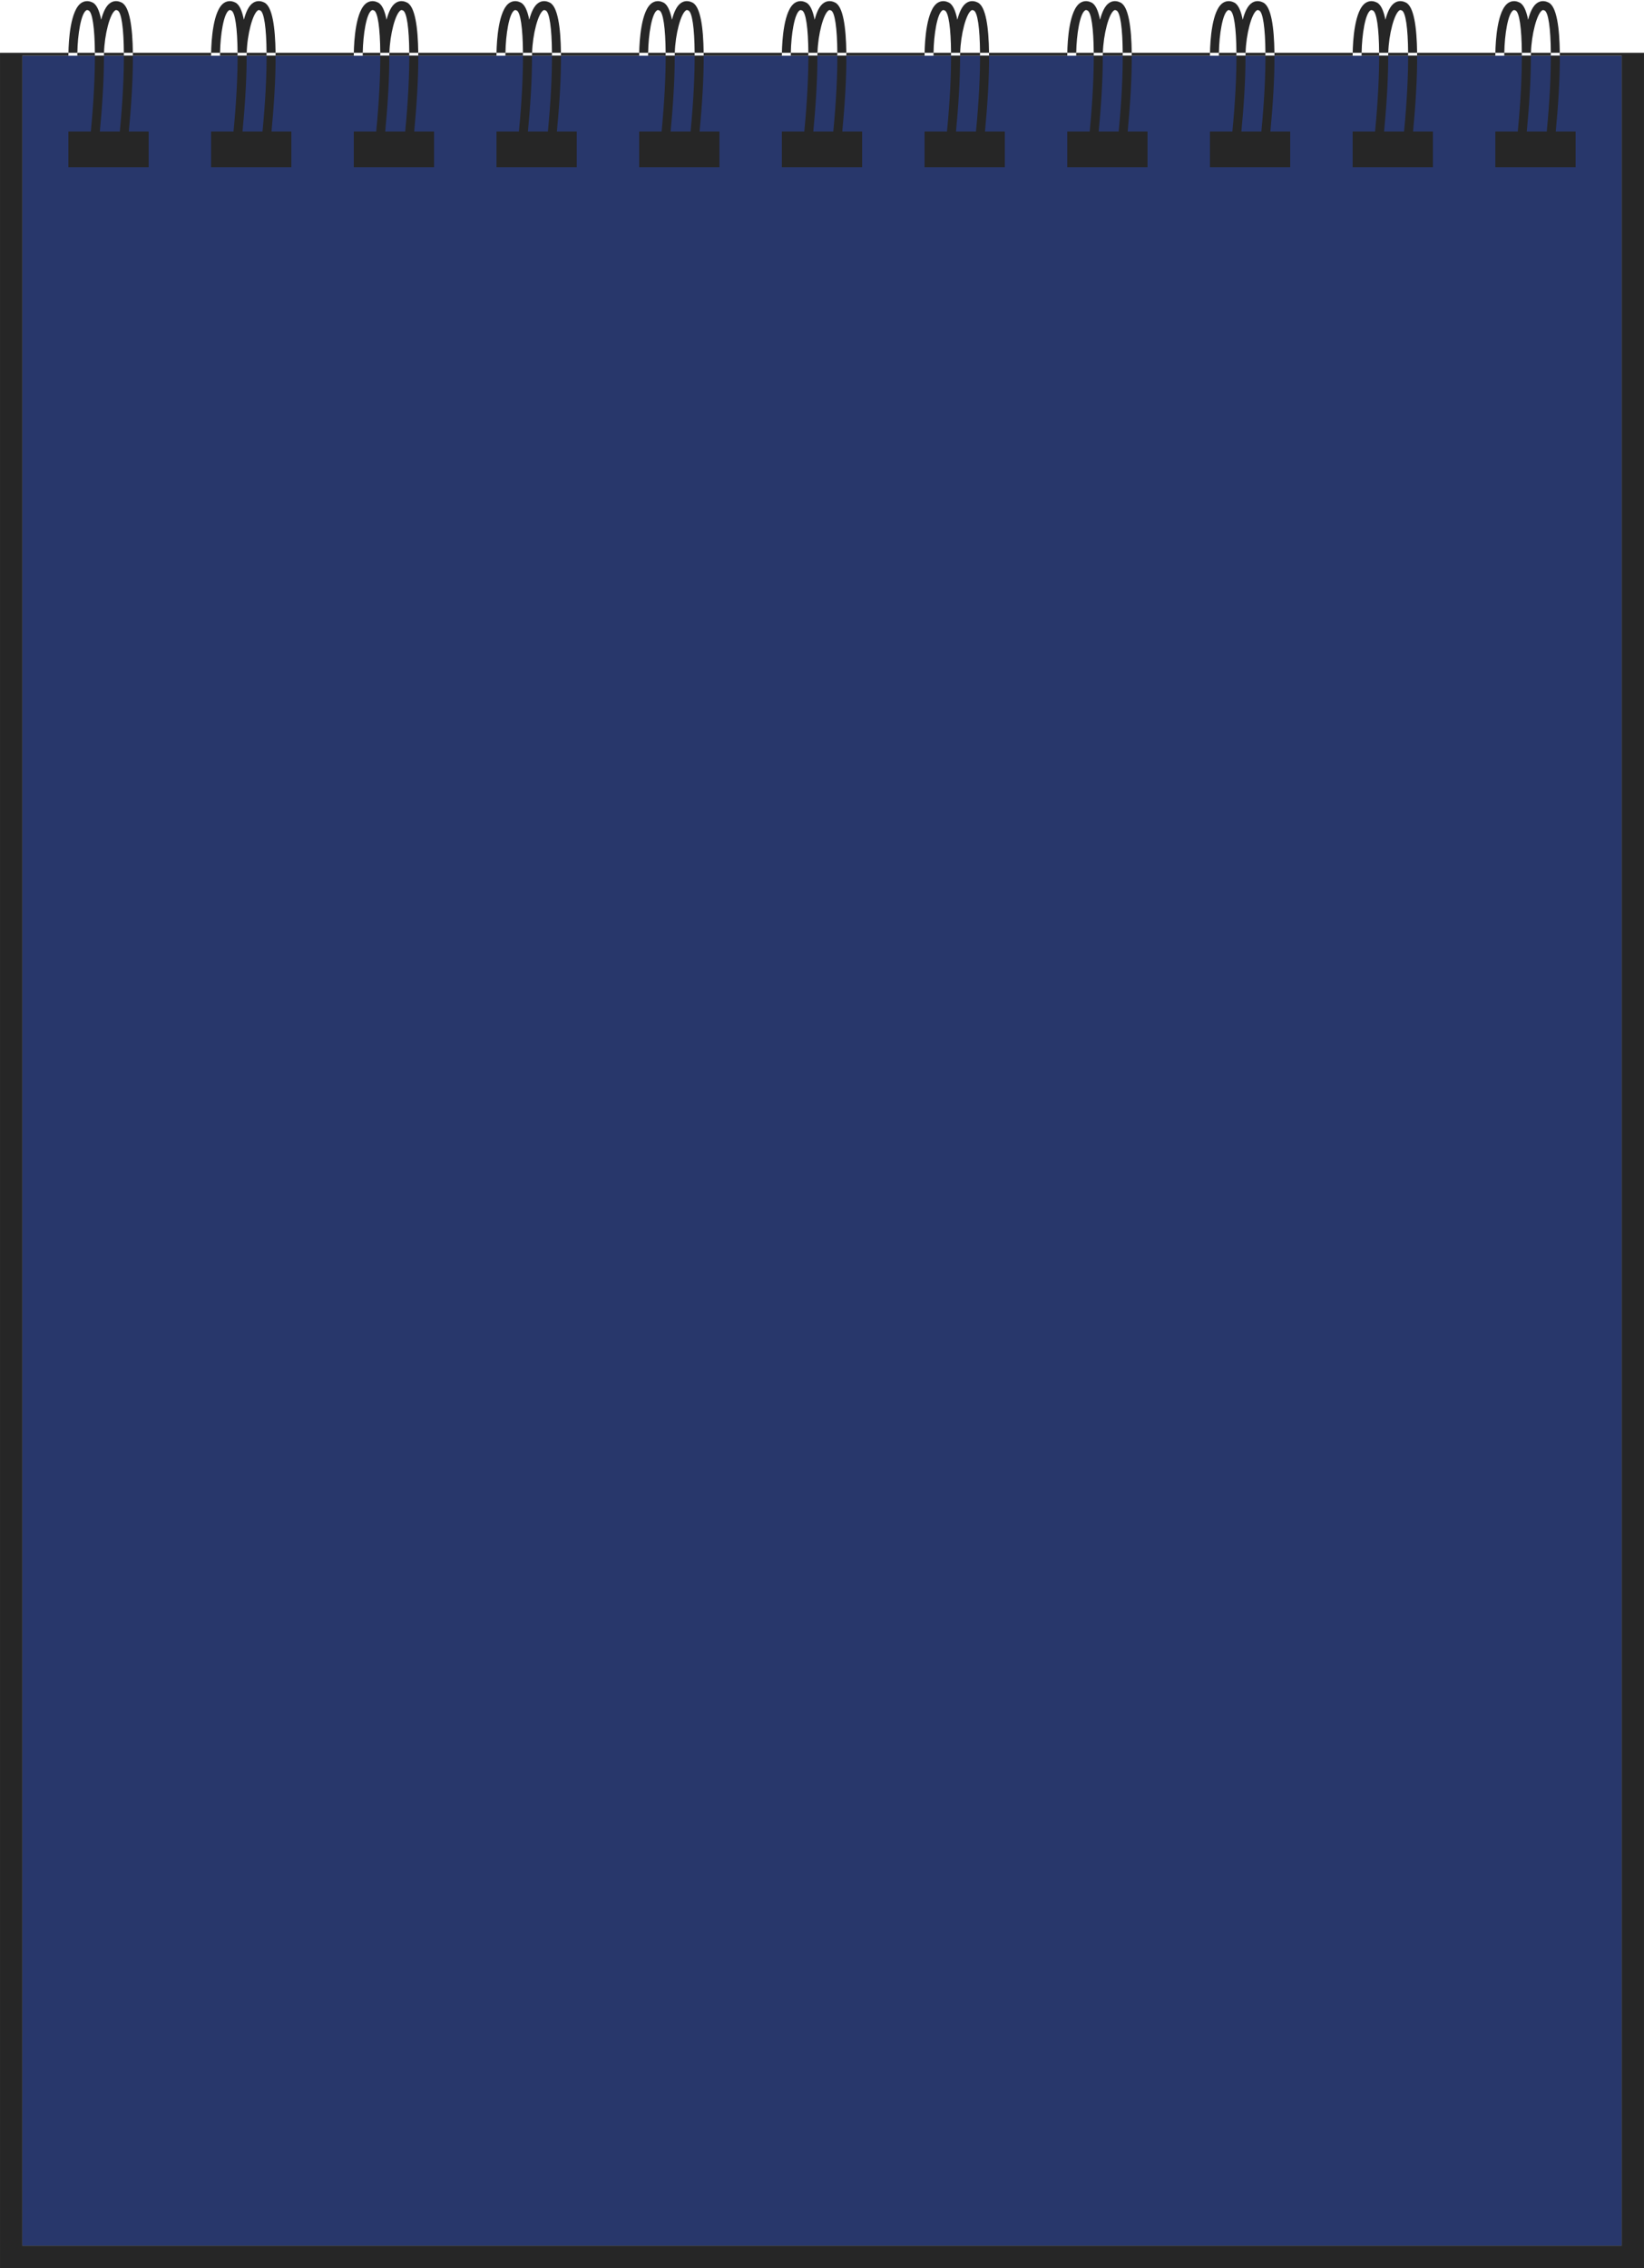
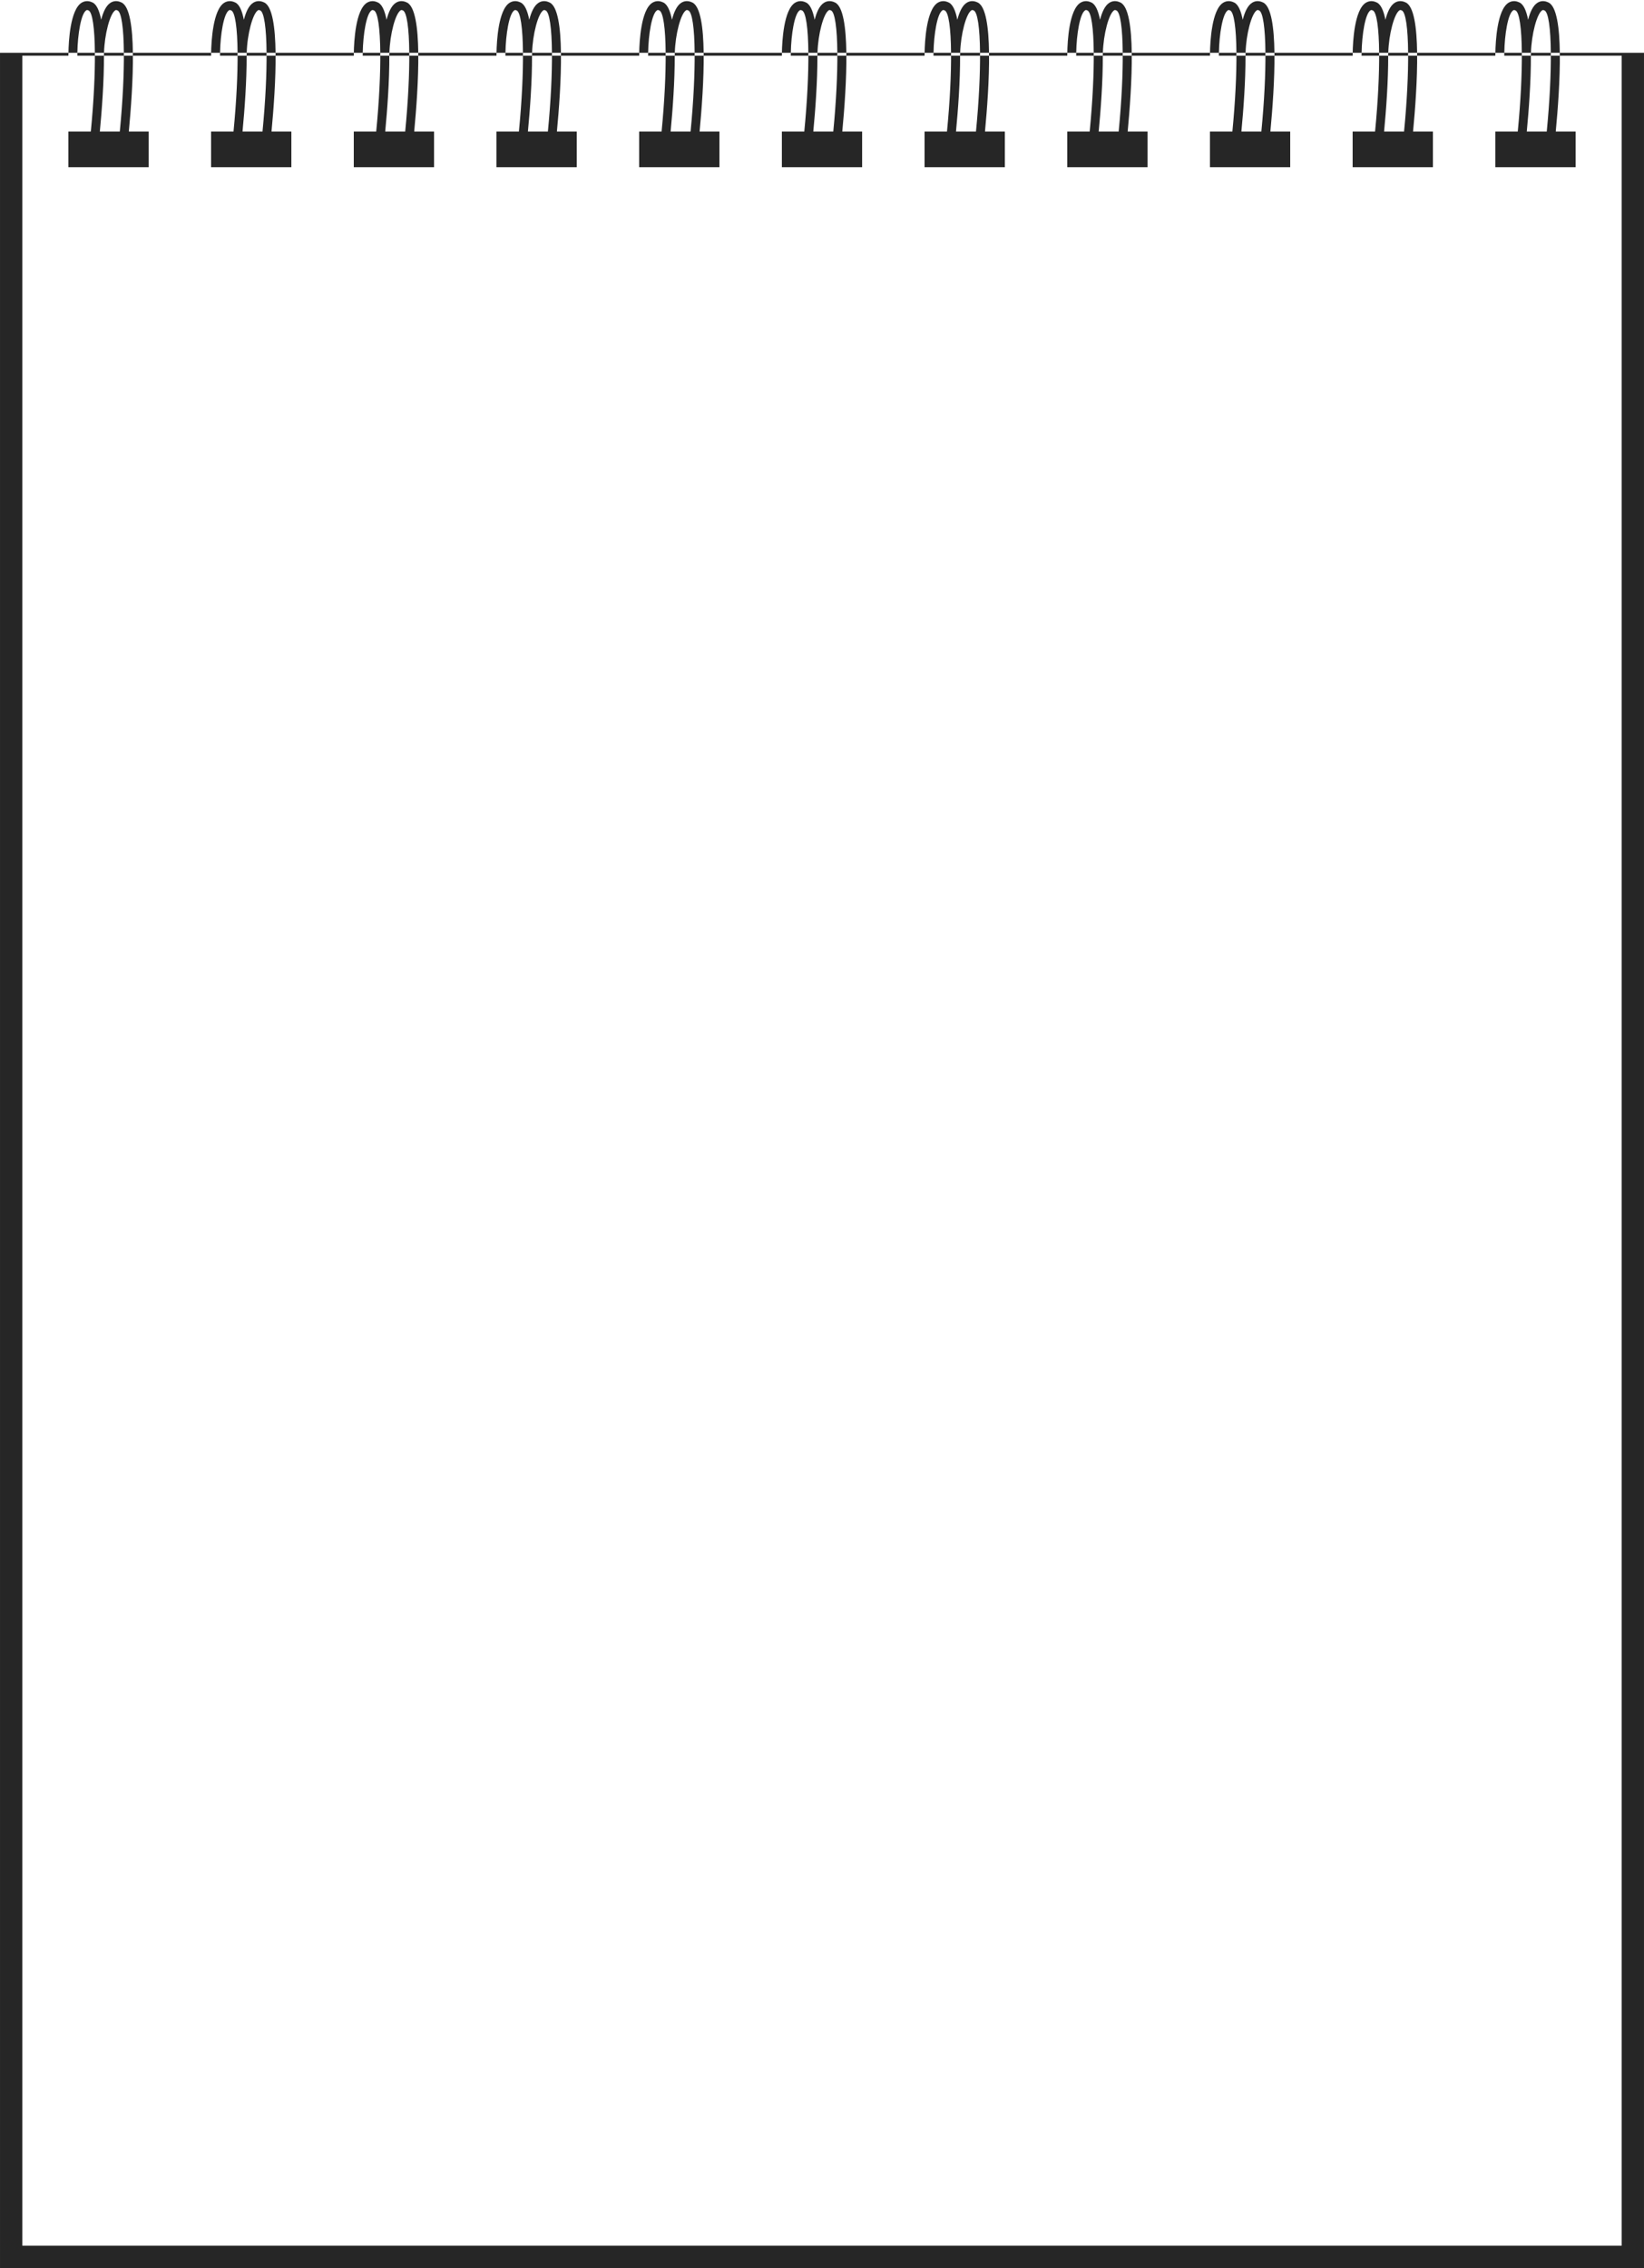
<svg xmlns="http://www.w3.org/2000/svg" fill="#000000" height="851" preserveAspectRatio="xMidYMid meet" version="1" viewBox="191.5 74.3 617.0 851.0" width="617" zoomAndPan="magnify">
  <g>
    <g id="change1_1">
-       <path d="M 199.871 916.914 L 199.871 95.199 L 800.129 95.199 L 800.129 916.914 L 199.871 916.914" fill="#28376b" />
-     </g>
+       </g>
    <g id="change2_1">
      <path d="M 235.66 78.242 C 235.094 77.973 234.891 78.09 234.758 78.176 C 232.781 79.395 230.727 87.18 230.539 94.105 C 230.508 94.457 230.508 94.809 230.508 95.16 C 230.559 104.734 229.723 115.777 228.969 123.645 L 225.586 123.645 C 226.727 111.945 227.176 101.82 227.109 94.105 C 227.043 84.734 226.172 78.945 224.785 78.242 C 224.23 77.973 224.016 78.09 223.879 78.176 C 221.906 79.395 220.648 87.18 220.531 94.105 C 220.516 94.477 220.516 94.844 220.516 95.195 L 217.168 95.195 C 217.168 94.926 217.168 94.559 217.188 94.105 C 217.254 89.82 217.855 77.973 222.121 75.328 C 223.008 74.793 224.434 74.324 226.289 75.262 C 227.797 76.016 228.816 78.375 229.469 81.723 C 230.207 78.859 231.312 76.367 233 75.328 C 233.871 74.777 235.309 74.324 237.168 75.262 C 240.18 76.77 241.25 84.617 241.367 94.105 C 241.504 103.93 240.613 115.512 239.848 123.645 L 236.465 123.645 C 237.602 111.945 238.055 101.82 237.988 94.105 C 237.922 84.734 237.051 78.945 235.66 78.242 Z M 289.215 78.242 C 288.645 77.973 288.445 78.09 288.312 78.176 C 286.336 79.395 284.277 87.18 284.094 94.105 C 284.062 94.457 284.062 94.809 284.062 95.16 C 284.109 104.734 283.273 115.777 282.52 123.645 L 279.141 123.645 C 280.277 111.945 280.73 101.82 280.664 94.105 C 280.598 84.734 279.727 78.945 278.336 78.242 C 277.785 77.973 277.566 78.09 277.434 78.176 C 275.461 79.395 274.203 87.18 274.086 94.105 C 274.07 94.477 274.07 94.844 274.07 95.195 L 270.723 95.195 C 270.723 94.926 270.723 94.559 270.738 94.105 C 270.805 89.82 271.41 77.973 275.676 75.328 C 276.562 74.793 277.984 74.324 279.844 75.262 C 281.352 76.016 282.371 78.375 283.023 81.723 C 283.762 78.859 284.863 76.367 286.555 75.328 C 287.426 74.777 288.863 74.324 290.723 75.262 C 293.734 76.77 294.805 84.617 294.922 94.105 C 295.055 103.93 294.168 115.512 293.398 123.645 L 290.02 123.645 C 291.156 111.945 291.609 101.82 291.543 94.105 C 291.477 84.734 290.605 78.945 289.215 78.242 Z M 342.77 78.242 C 342.199 77.973 342 78.09 341.867 78.176 C 339.891 79.395 337.832 87.18 337.648 94.105 C 337.613 94.457 337.613 94.809 337.613 95.16 C 337.664 104.734 336.828 115.777 336.074 123.645 L 332.695 123.645 C 333.832 111.945 334.285 101.82 334.219 94.105 C 334.148 84.734 333.281 78.945 331.891 78.242 C 331.34 77.973 331.121 78.09 330.988 78.176 C 329.012 79.395 327.758 87.18 327.641 94.105 C 327.625 94.477 327.625 94.844 327.625 95.195 L 324.277 95.195 C 324.277 94.926 324.277 94.559 324.293 94.105 C 324.359 89.82 324.965 77.973 329.23 75.328 C 330.117 74.793 331.539 74.324 333.398 75.262 C 334.902 76.016 335.926 78.375 336.578 81.723 C 337.312 78.859 338.418 76.367 340.109 75.328 C 340.98 74.777 342.418 74.324 344.273 75.262 C 347.289 76.77 348.359 84.617 348.477 94.105 C 348.609 103.93 347.723 115.512 346.953 123.645 L 343.574 123.645 C 344.711 111.945 345.164 101.82 345.098 94.105 C 345.027 84.734 344.156 78.945 342.77 78.242 Z M 396.324 78.242 C 395.754 77.973 395.555 78.09 395.418 78.176 C 393.445 79.395 391.387 87.18 391.203 94.105 C 391.168 94.457 391.168 94.809 391.168 95.16 C 391.219 104.734 390.383 115.777 389.629 123.645 L 386.25 123.645 C 387.387 111.945 387.84 101.82 387.77 94.105 C 387.703 84.734 386.836 78.945 385.445 78.242 C 384.895 77.973 384.676 78.09 384.543 78.176 C 382.566 79.395 381.312 87.18 381.195 94.105 C 381.176 94.477 381.176 94.844 381.176 95.195 L 377.832 95.195 C 377.832 94.926 377.832 94.559 377.848 94.105 C 377.914 89.82 378.516 77.973 382.785 75.328 C 383.672 74.793 385.094 74.324 386.949 75.262 C 388.457 76.016 389.48 78.375 390.133 81.723 C 390.867 78.859 391.973 76.367 393.66 75.328 C 394.531 74.777 395.973 74.324 397.828 75.262 C 400.844 76.77 401.914 84.617 402.031 94.105 C 402.164 103.93 401.277 115.512 400.508 123.645 L 397.125 123.645 C 398.266 111.945 398.715 101.82 398.648 94.105 C 398.582 84.734 397.711 78.945 396.324 78.242 Z M 449.879 78.242 C 449.309 77.973 449.105 78.09 448.973 78.176 C 447 79.395 444.941 87.18 444.758 94.105 C 444.723 94.457 444.723 94.809 444.723 95.16 C 444.773 104.734 443.938 115.777 443.184 123.645 L 439.801 123.645 C 440.941 111.945 441.391 101.82 441.324 94.105 C 441.258 84.734 440.387 78.945 439 78.242 C 438.445 77.973 438.23 78.09 438.094 78.176 C 436.121 79.395 434.863 87.18 434.746 94.105 C 434.73 94.477 434.73 94.844 434.73 95.195 L 431.383 95.195 C 431.383 94.926 431.383 94.559 431.402 94.105 C 431.469 89.82 432.07 77.973 436.34 75.328 C 437.227 74.793 438.648 74.324 440.504 75.262 C 442.012 76.016 443.031 78.375 443.684 81.723 C 444.422 78.859 445.527 76.367 447.215 75.328 C 448.086 74.777 449.523 74.324 451.383 75.262 C 454.395 76.77 455.469 84.617 455.586 94.105 C 455.719 103.93 454.832 115.512 454.062 123.645 L 450.68 123.645 C 451.816 111.945 452.27 101.82 452.203 94.105 C 452.137 84.734 451.266 78.945 449.879 78.242 Z M 503.43 78.242 C 502.859 77.973 502.66 78.09 502.527 78.176 C 500.551 79.395 498.492 87.18 498.309 94.105 C 498.277 94.457 498.277 94.809 498.277 95.16 C 498.324 104.734 497.488 115.777 496.734 123.645 L 493.355 123.645 C 494.492 111.945 494.945 101.82 494.879 94.105 C 494.812 84.734 493.941 78.945 492.555 78.242 C 492 77.973 491.781 78.09 491.648 78.176 C 489.676 79.395 488.418 87.18 488.301 94.105 C 488.285 94.477 488.285 94.844 488.285 95.195 L 484.938 95.195 C 484.938 94.926 484.938 94.559 484.953 94.105 C 485.02 89.82 485.625 77.973 489.891 75.328 C 490.777 74.793 492.199 74.324 494.059 75.262 C 495.566 76.016 496.586 78.375 497.238 81.723 C 497.977 78.859 499.078 76.367 500.77 75.328 C 501.641 74.777 503.078 74.324 504.938 75.262 C 507.949 76.77 509.02 84.617 509.137 94.105 C 509.27 103.93 508.387 115.512 507.613 123.645 L 504.234 123.645 C 505.371 111.945 505.824 101.82 505.758 94.105 C 505.691 84.734 504.82 78.945 503.43 78.242 Z M 556.984 78.242 C 556.414 77.973 556.215 78.09 556.082 78.176 C 554.105 79.395 552.047 87.18 551.863 94.105 C 551.828 94.457 551.828 94.809 551.828 95.16 C 551.879 104.734 551.043 115.777 550.289 123.645 L 546.91 123.645 C 548.047 111.945 548.5 101.82 548.434 94.105 C 548.367 84.734 547.496 78.945 546.105 78.242 C 545.555 77.973 545.336 78.09 545.203 78.176 C 543.23 79.395 541.973 87.18 541.855 94.105 C 541.84 94.477 541.84 94.844 541.84 95.195 L 538.492 95.195 C 538.492 94.926 538.492 94.559 538.508 94.105 C 538.574 89.82 539.18 77.973 543.445 75.328 C 544.332 74.793 545.754 74.324 547.613 75.262 C 549.117 76.016 550.141 78.375 550.793 81.723 C 551.527 78.859 552.633 76.367 554.324 75.328 C 555.195 74.777 556.633 74.324 558.492 75.262 C 561.504 76.77 562.574 84.617 562.691 94.105 C 562.824 103.93 561.938 115.512 561.168 123.645 L 557.789 123.645 C 558.926 111.945 559.379 101.82 559.312 94.105 C 559.242 84.734 558.375 78.945 556.984 78.242 Z M 610.539 78.242 C 609.969 77.973 609.77 78.09 609.637 78.176 C 607.66 79.395 605.602 87.18 605.418 94.105 C 605.383 94.457 605.383 94.809 605.383 95.16 C 605.434 104.734 604.598 115.777 603.844 123.645 L 600.465 123.645 C 601.602 111.945 602.055 101.82 601.984 94.105 C 601.922 84.734 601.051 78.945 599.66 78.242 C 599.109 77.973 598.891 78.09 598.758 78.176 C 596.781 79.395 595.527 87.18 595.41 94.105 C 595.395 94.477 595.395 94.844 595.395 95.195 L 592.047 95.195 C 592.047 94.926 592.047 94.559 592.062 94.105 C 592.129 89.82 592.73 77.973 597 75.328 C 597.887 74.793 599.309 74.324 601.168 75.262 C 602.672 76.016 603.691 78.375 604.348 81.723 C 605.082 78.859 606.188 76.367 607.879 75.328 C 608.746 74.777 610.188 74.324 612.047 75.262 C 615.059 76.77 616.129 84.617 616.246 94.105 C 616.379 103.93 615.492 115.512 614.723 123.645 L 611.344 123.645 C 612.48 111.945 612.934 101.82 612.863 94.105 C 612.797 84.734 611.93 78.945 610.539 78.242 Z M 664.094 78.242 C 663.523 77.973 663.32 78.09 663.188 78.176 C 661.215 79.395 659.156 87.18 658.973 94.105 C 658.938 94.457 658.938 94.809 658.938 95.16 C 658.988 104.734 658.152 115.777 657.398 123.645 L 654.02 123.645 C 655.156 111.945 655.605 101.82 655.539 94.105 C 655.473 84.734 654.605 78.945 653.215 78.242 C 652.66 77.973 652.445 78.09 652.312 78.176 C 650.336 79.395 649.078 87.18 648.965 94.105 C 648.945 94.477 648.945 94.844 648.945 95.195 L 645.602 95.195 C 645.602 94.926 645.602 94.559 645.617 94.105 C 645.684 89.82 646.285 77.973 650.555 75.328 C 651.441 74.793 652.863 74.324 654.723 75.262 C 656.227 76.016 657.246 78.375 657.898 81.723 C 658.637 78.859 659.742 76.367 661.434 75.328 C 662.301 74.777 663.742 74.324 665.598 75.262 C 668.609 76.77 669.684 84.617 669.801 94.105 C 669.934 103.93 669.047 115.512 668.277 123.645 L 664.895 123.645 C 666.031 111.945 666.484 101.82 666.418 94.105 C 666.352 84.734 665.48 78.945 664.094 78.242 Z M 717.645 78.242 C 717.078 77.973 716.875 78.09 716.742 78.176 C 714.77 79.395 712.711 87.18 712.523 94.105 C 712.492 94.457 712.492 94.809 712.492 95.16 C 712.543 104.734 711.703 115.777 710.953 123.645 L 707.57 123.645 C 708.711 111.945 709.16 101.82 709.094 94.105 C 709.027 84.734 708.156 78.945 706.77 78.242 C 706.215 77.973 705.996 78.09 705.863 78.176 C 703.891 79.395 702.637 87.18 702.52 94.105 C 702.5 94.477 702.5 94.844 702.5 95.195 L 699.152 95.195 C 699.152 94.926 699.152 94.559 699.172 94.105 C 699.238 89.82 699.84 77.973 704.105 75.328 C 704.992 74.793 706.418 74.324 708.273 75.262 C 709.781 76.016 710.801 78.375 711.453 81.723 C 712.191 78.859 713.297 76.367 714.984 75.328 C 715.855 74.777 717.297 74.324 719.152 75.262 C 722.164 76.77 723.234 84.617 723.352 94.105 C 723.488 103.93 722.602 115.512 721.828 123.645 L 718.449 123.645 C 719.59 111.945 720.039 101.82 719.973 94.105 C 719.906 84.734 719.035 78.945 717.645 78.242 Z M 771.199 78.242 C 770.633 77.973 770.43 78.09 770.297 78.176 C 768.32 79.395 766.262 87.18 766.078 94.105 C 766.047 94.457 766.047 94.809 766.047 95.16 C 766.098 104.734 765.258 115.777 764.508 123.645 L 761.125 123.645 C 762.266 111.945 762.715 101.82 762.648 94.105 C 762.582 84.734 761.711 78.945 760.32 78.242 C 759.77 77.973 759.551 78.09 759.418 78.176 C 757.441 79.395 756.188 87.18 756.07 94.105 C 756.055 94.477 756.055 94.844 756.055 95.195 L 752.707 95.195 C 752.707 94.926 752.707 94.559 752.723 94.105 C 752.789 89.82 753.395 77.973 757.66 75.328 C 758.547 74.793 759.973 74.324 761.828 75.262 C 763.336 76.016 764.355 78.375 765.008 81.723 C 765.742 78.859 766.848 76.367 768.539 75.328 C 769.41 74.777 770.848 74.324 772.707 75.262 C 775.719 76.77 776.789 84.617 776.906 94.105 C 777.039 103.93 776.152 115.512 775.383 123.645 L 772.004 123.645 C 773.141 111.945 773.594 101.82 773.527 94.105 C 773.461 84.734 772.59 78.945 771.199 78.242 Z M 247.293 137.031 L 217.168 137.031 L 217.168 123.645 L 247.293 123.645 Z M 300.848 137.031 L 270.723 137.031 L 270.723 123.645 L 300.848 123.645 Z M 354.398 137.031 L 324.277 137.031 L 324.277 123.645 L 354.398 123.645 Z M 407.953 137.031 L 377.832 137.031 L 377.832 123.645 L 407.953 123.645 Z M 461.508 137.031 L 431.383 137.031 L 431.383 123.645 L 461.508 123.645 Z M 515.062 137.031 L 484.938 137.031 L 484.938 123.645 L 515.062 123.645 Z M 568.617 137.031 L 538.492 137.031 L 538.492 123.645 L 568.617 123.645 Z M 622.172 137.031 L 592.047 137.031 L 592.047 123.645 L 622.172 123.645 Z M 675.723 137.031 L 645.602 137.031 L 645.602 123.645 L 675.723 123.645 Z M 729.277 137.031 L 699.152 137.031 L 699.152 123.645 L 729.277 123.645 Z M 782.832 137.031 L 752.707 137.031 L 752.707 123.645 L 782.832 123.645 Z M 800.129 916.914 L 199.871 916.914 L 199.871 95.199 L 800.129 95.199 Z M 191.504 94.105 L 191.504 925.277 L 808.496 925.277 L 808.496 94.105 L 191.504 94.105" fill="#262626" />
    </g>
  </g>
</svg>